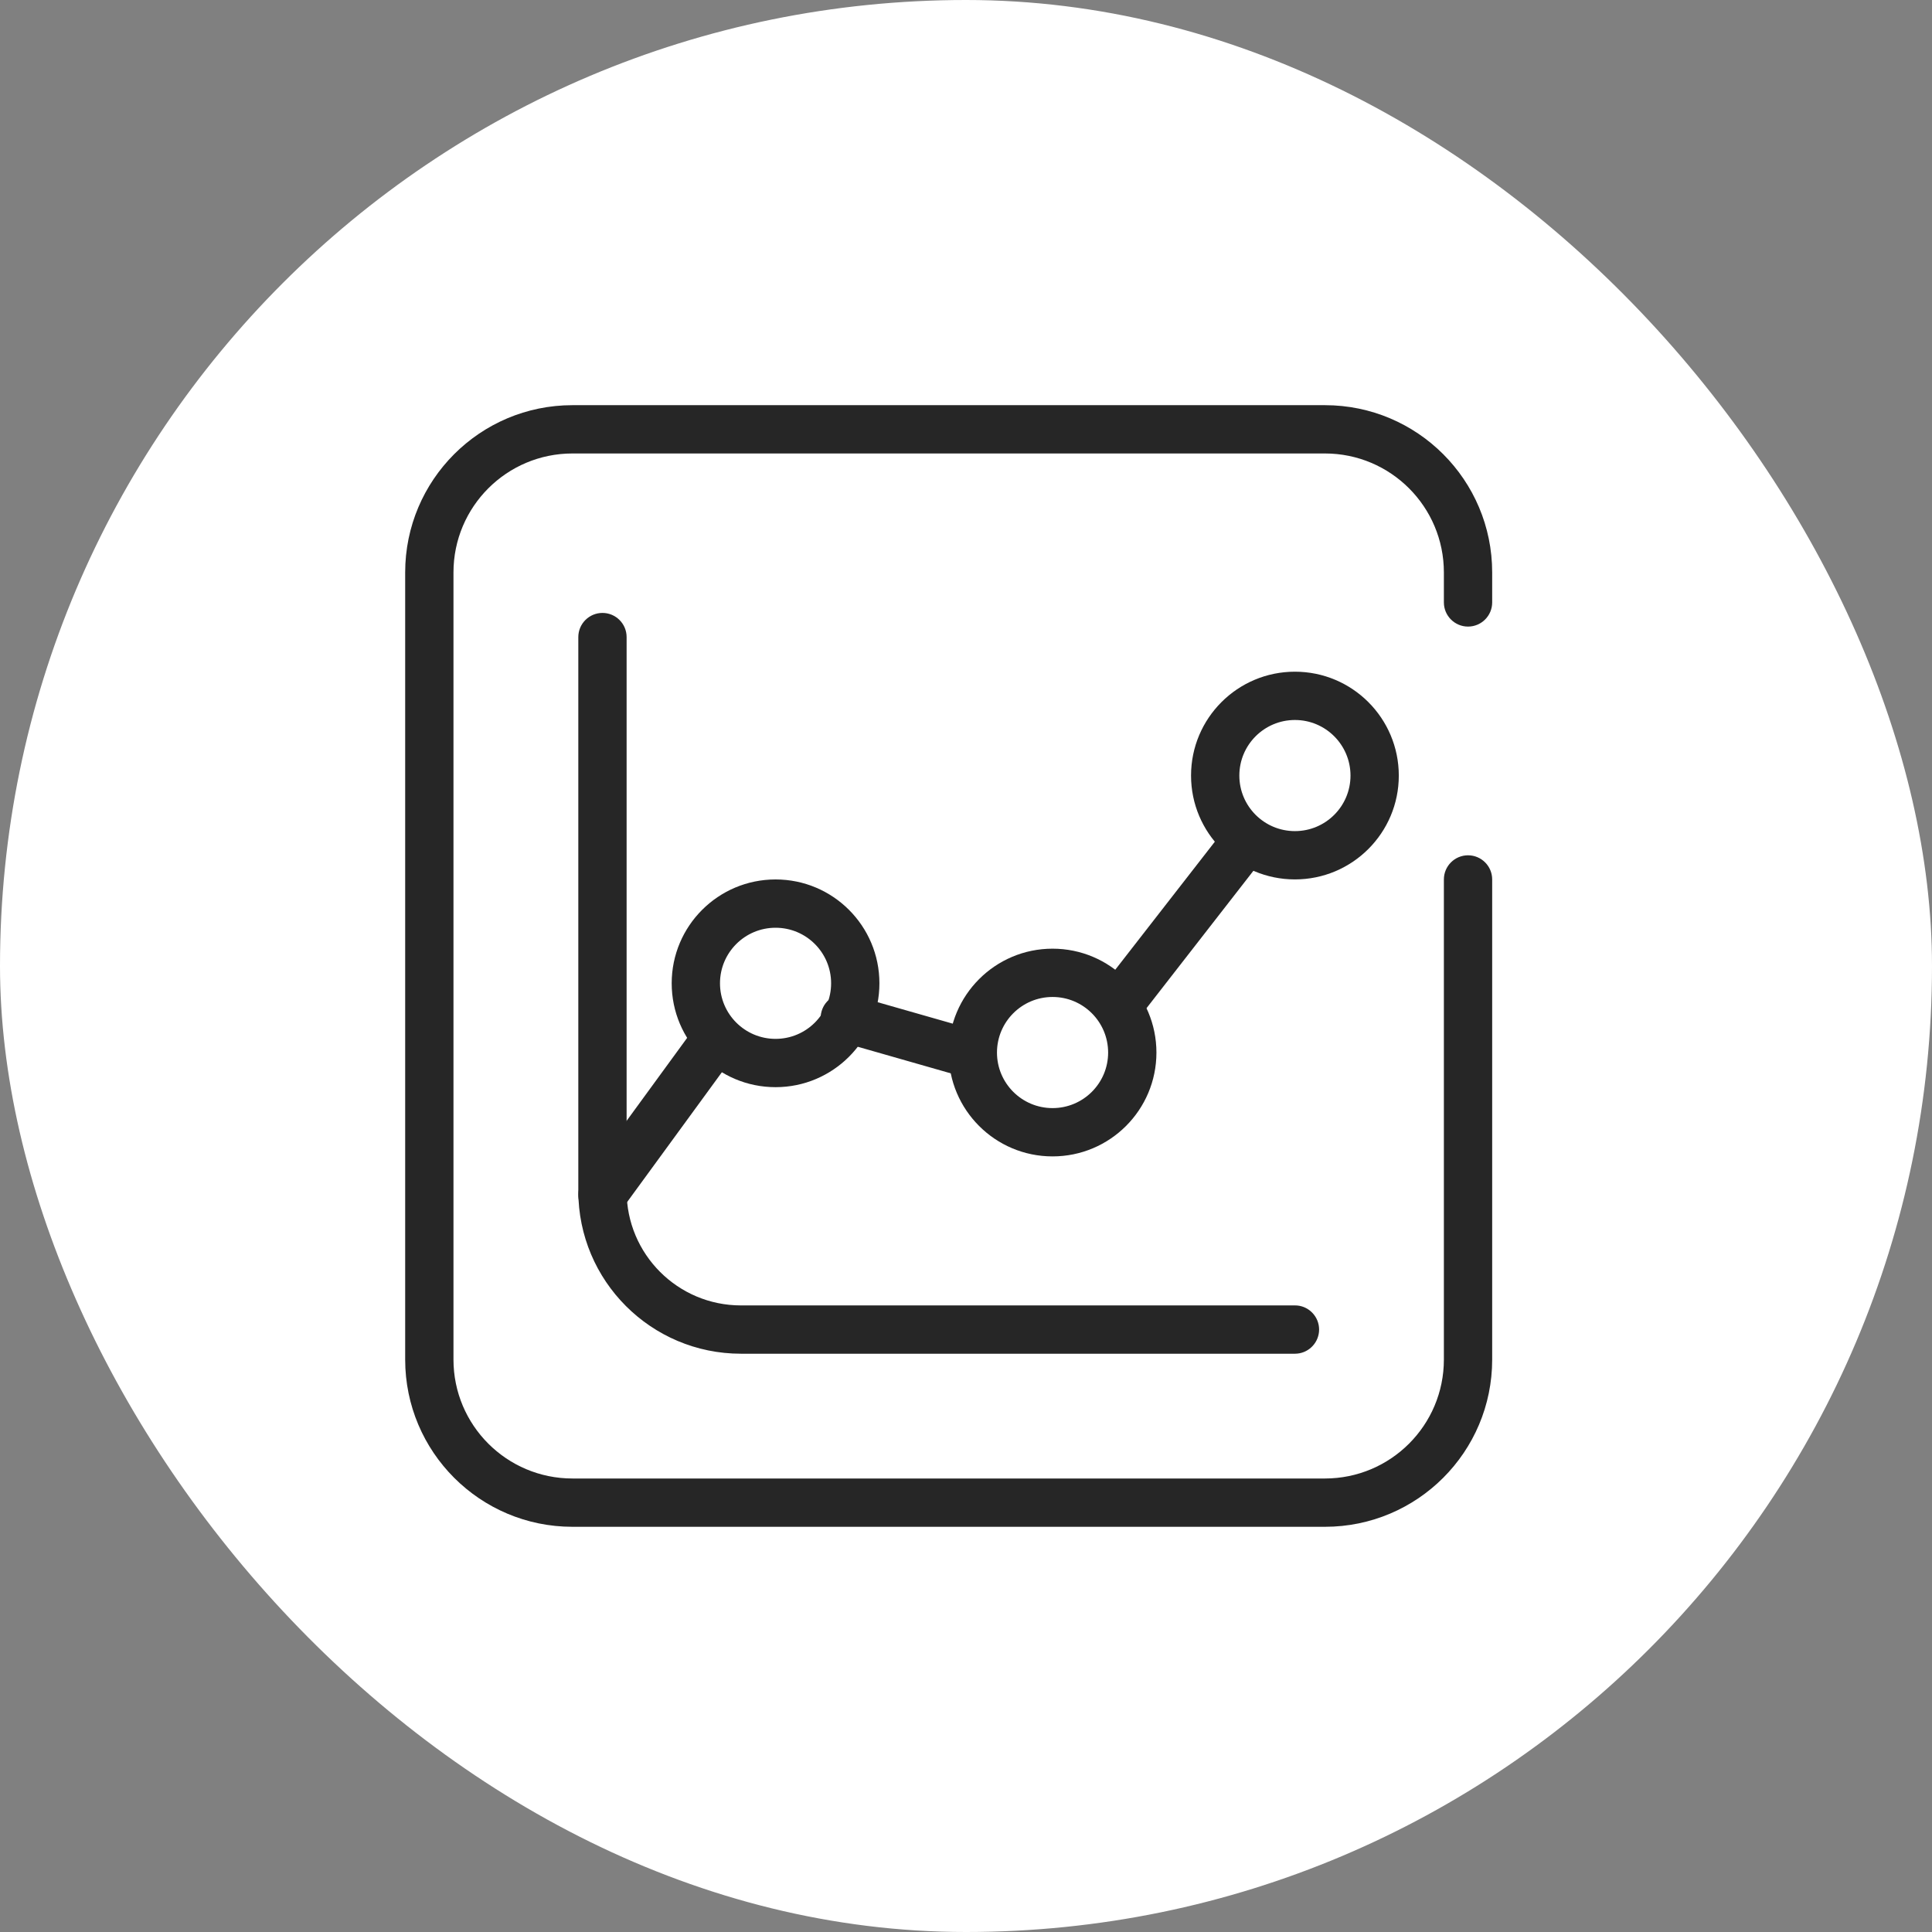
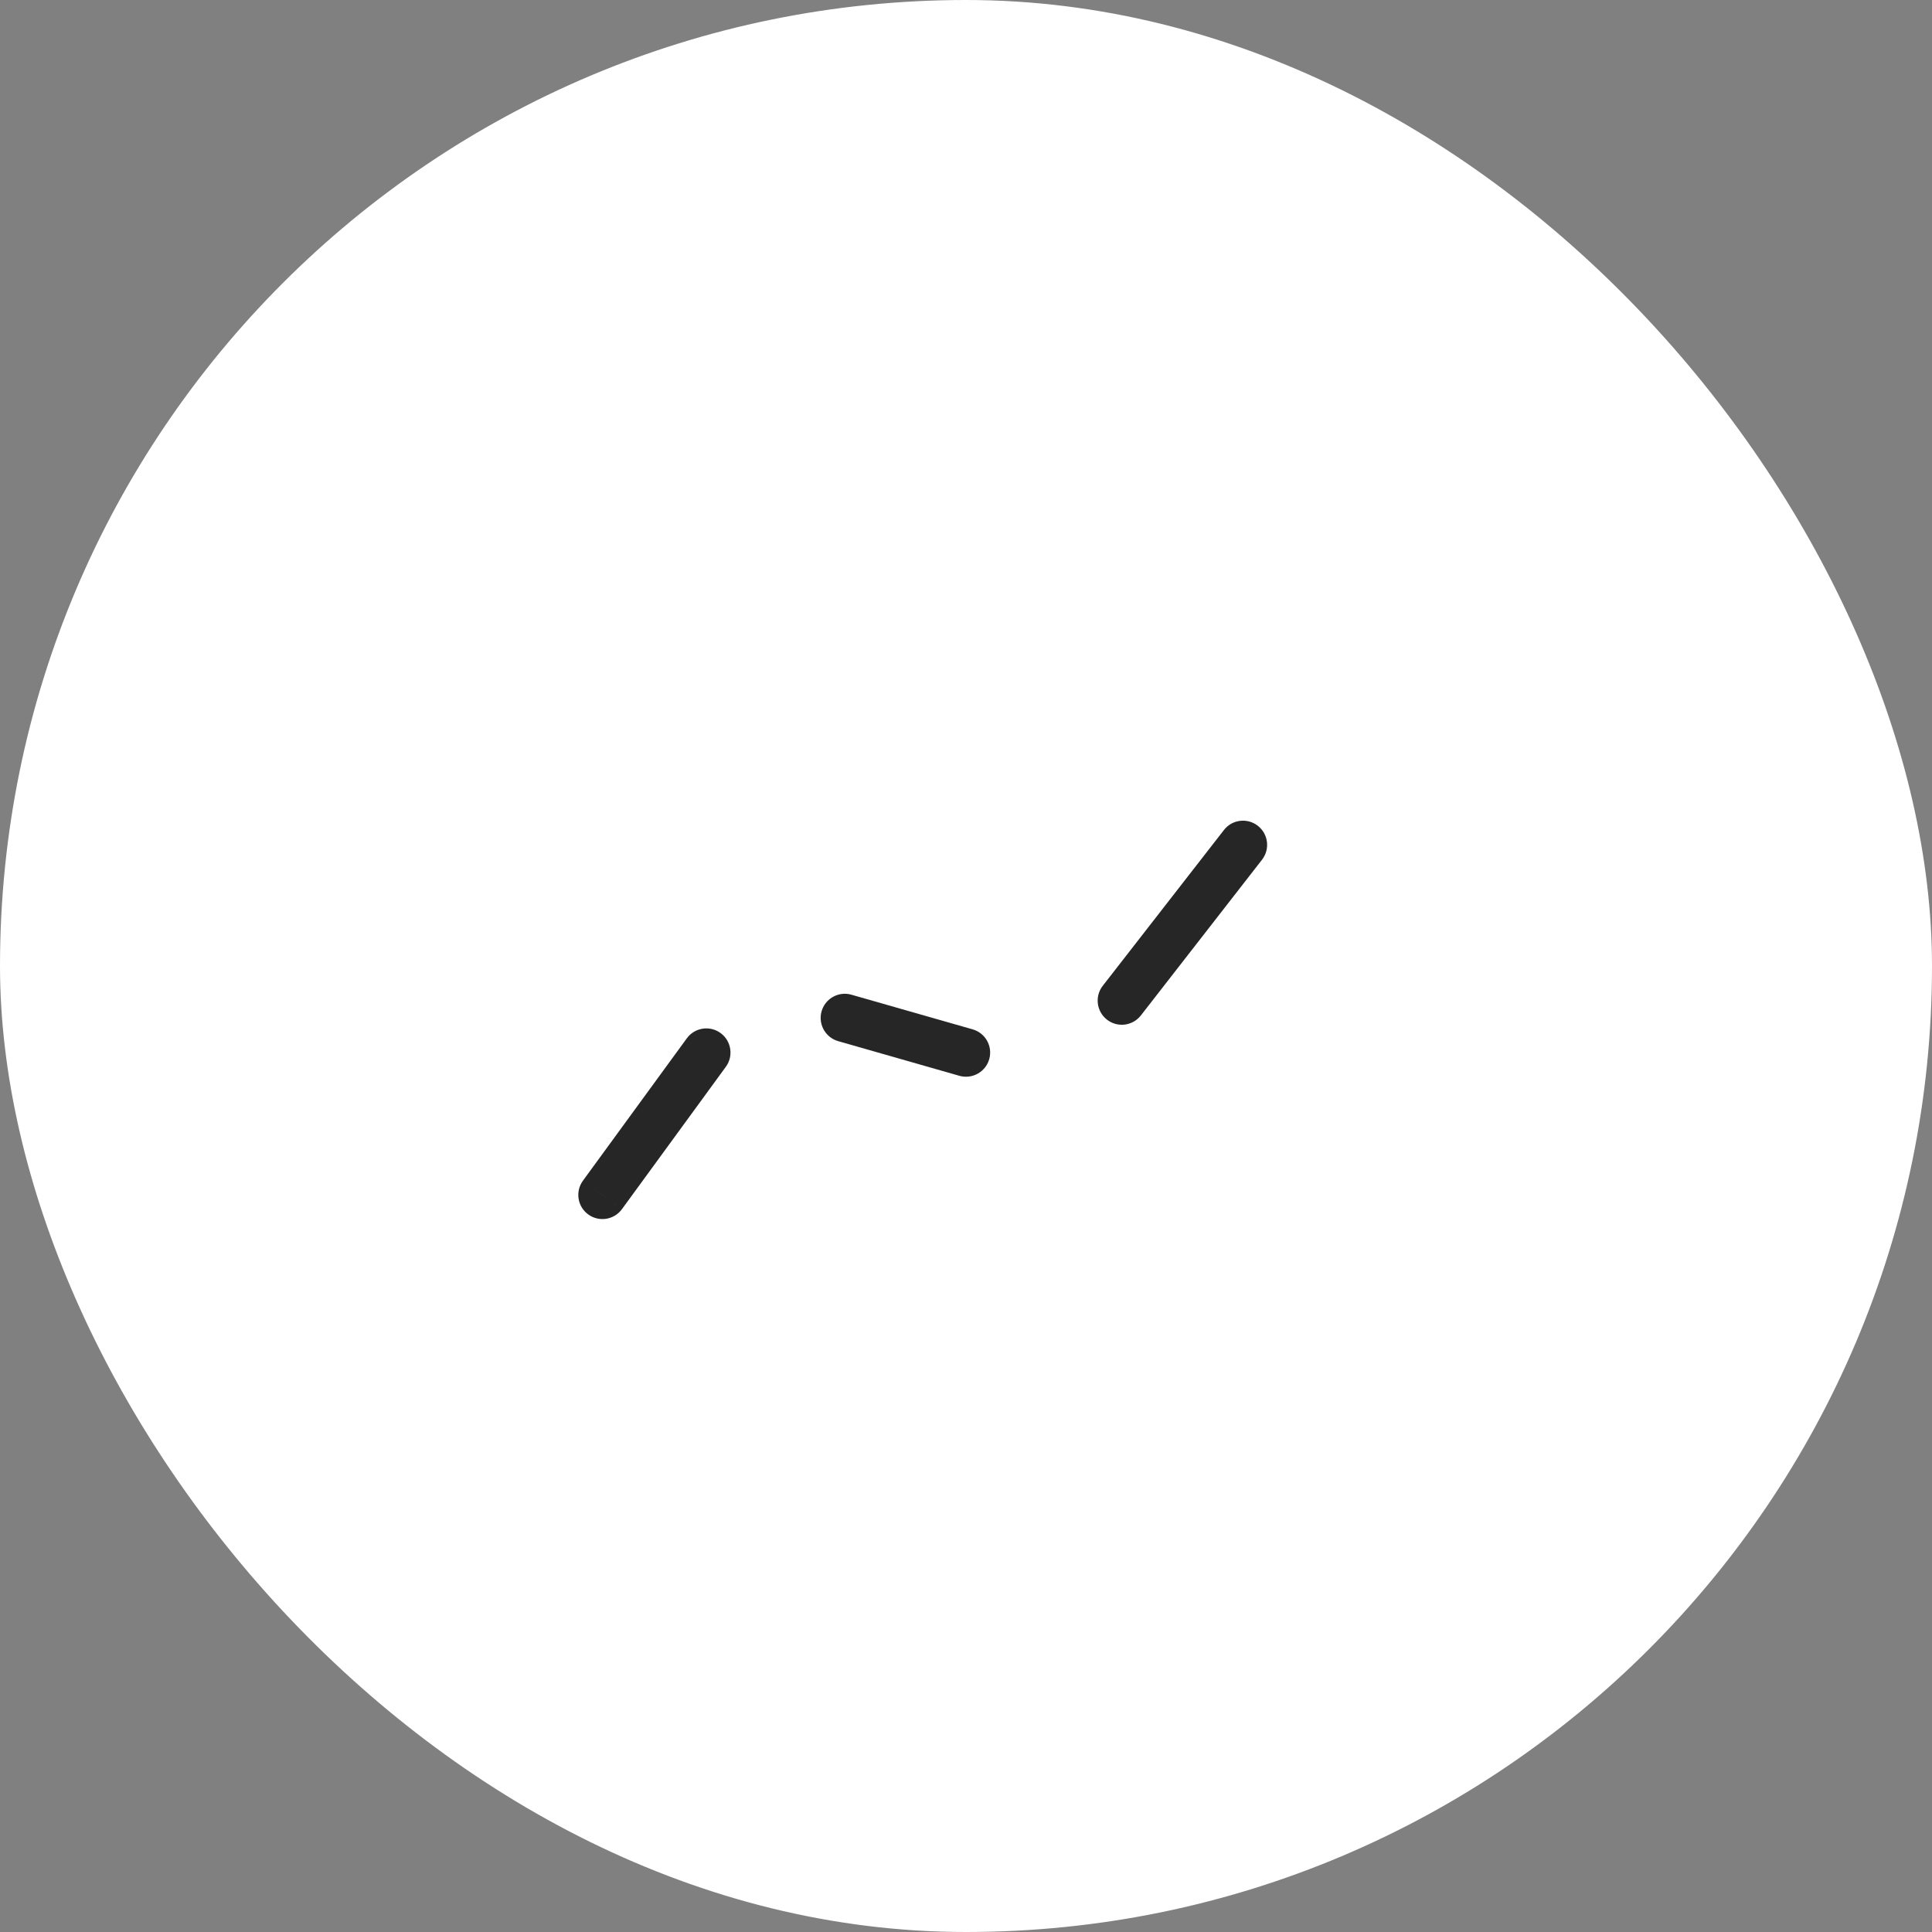
<svg xmlns="http://www.w3.org/2000/svg" width="60" height="60" viewBox="0 0 60 60" fill="none">
  <rect x="0" y="0" width="60" height="60" fill="#808080" stroke="none" />
  <rect width="60" height="60" rx="30" fill="white" />
-   <path d="M44.841 18.709V17.778C44.841 15.737 43.187 14.083 41.147 14.083H17.778C15.737 14.083 14.083 15.737 14.083 17.778V42.222C14.083 44.262 15.737 45.916 17.778 45.916H41.147C43.187 45.916 44.841 44.262 44.841 42.222V27.312C44.841 26.898 45.177 26.562 45.591 26.562C46.005 26.562 46.341 26.898 46.341 27.312V42.222C46.341 45.091 44.016 47.416 41.147 47.416H17.778C14.909 47.416 12.583 45.091 12.583 42.222V17.778C12.583 14.909 14.909 12.583 17.778 12.583H41.147C44.016 12.583 46.341 14.909 46.341 17.778V18.709C46.341 19.123 46.005 19.459 45.591 19.459C45.177 19.459 44.841 19.123 44.841 18.709Z" fill="#262626" />
  <path d="M19.315 37.551C19.071 37.886 18.602 37.959 18.267 37.715C17.933 37.471 17.86 37.002 18.104 36.667L19.315 37.551ZM21.378 32.187C21.632 31.904 22.064 31.853 22.378 32.082C22.712 32.326 22.786 32.796 22.542 33.13L19.315 37.551L18.71 37.109L18.104 36.667L21.33 32.246L21.378 32.187ZM26.368 30.874L26.443 30.892L30.206 31.967C30.604 32.081 30.835 32.496 30.721 32.894C30.608 33.292 30.192 33.523 29.794 33.41L26.031 32.334L25.958 32.309C25.605 32.168 25.409 31.78 25.515 31.407C25.622 31.033 25.994 30.807 26.368 30.874ZM38.011 25.776C38.265 25.449 38.736 25.391 39.062 25.645C39.389 25.899 39.448 26.371 39.194 26.698L35.431 31.535C35.176 31.862 34.706 31.921 34.379 31.667C34.052 31.413 33.993 30.942 34.247 30.615L38.011 25.776Z" fill="#262626" />
-   <path d="M17.96 36.989V19.785C17.96 19.371 18.296 19.035 18.71 19.035C19.124 19.035 19.46 19.371 19.46 19.785V36.989C19.46 38.95 21.049 40.541 23.011 40.541H40.216L40.292 40.544C40.67 40.582 40.966 40.903 40.966 41.291C40.965 41.679 40.67 41.999 40.292 42.037L40.216 42.041H23.011C20.221 42.041 17.96 39.779 17.96 36.989Z" fill="#262626" />
-   <path d="M25.811 30.537C25.811 29.584 25.039 28.812 24.086 28.812C23.133 28.812 22.36 29.584 22.36 30.537C22.36 31.491 23.133 32.263 24.086 32.263V33.763C22.304 33.763 20.86 32.319 20.86 30.537C20.86 28.756 22.305 27.312 24.086 27.312C25.867 27.312 27.311 28.756 27.311 30.537C27.311 32.319 25.867 33.763 24.086 33.763V32.263C25.039 32.263 25.811 31.491 25.811 30.537Z" fill="#262626" />
-   <path d="M34.414 32.688C34.413 31.735 33.641 30.962 32.688 30.962C31.735 30.962 30.963 31.735 30.962 32.688C30.962 33.641 31.735 34.413 32.688 34.413V35.913C30.907 35.913 29.462 34.469 29.462 32.688C29.463 30.907 30.907 29.462 32.688 29.462C34.469 29.462 35.913 30.907 35.914 32.688C35.914 34.469 34.47 35.913 32.688 35.913V34.413C33.641 34.413 34.414 33.641 34.414 32.688Z" fill="#262626" />
-   <path d="M41.941 24.086C41.94 23.133 41.168 22.36 40.215 22.36C39.262 22.36 38.489 23.133 38.489 24.086C38.489 25.039 39.262 25.811 40.215 25.811V27.311C38.434 27.311 36.989 25.867 36.989 24.086C36.989 22.304 38.434 20.86 40.215 20.86C41.996 20.86 43.44 22.304 43.441 24.086C43.441 25.867 41.996 27.311 40.215 27.311V25.811C41.168 25.811 41.941 25.039 41.941 24.086Z" fill="#262626" />
</svg>